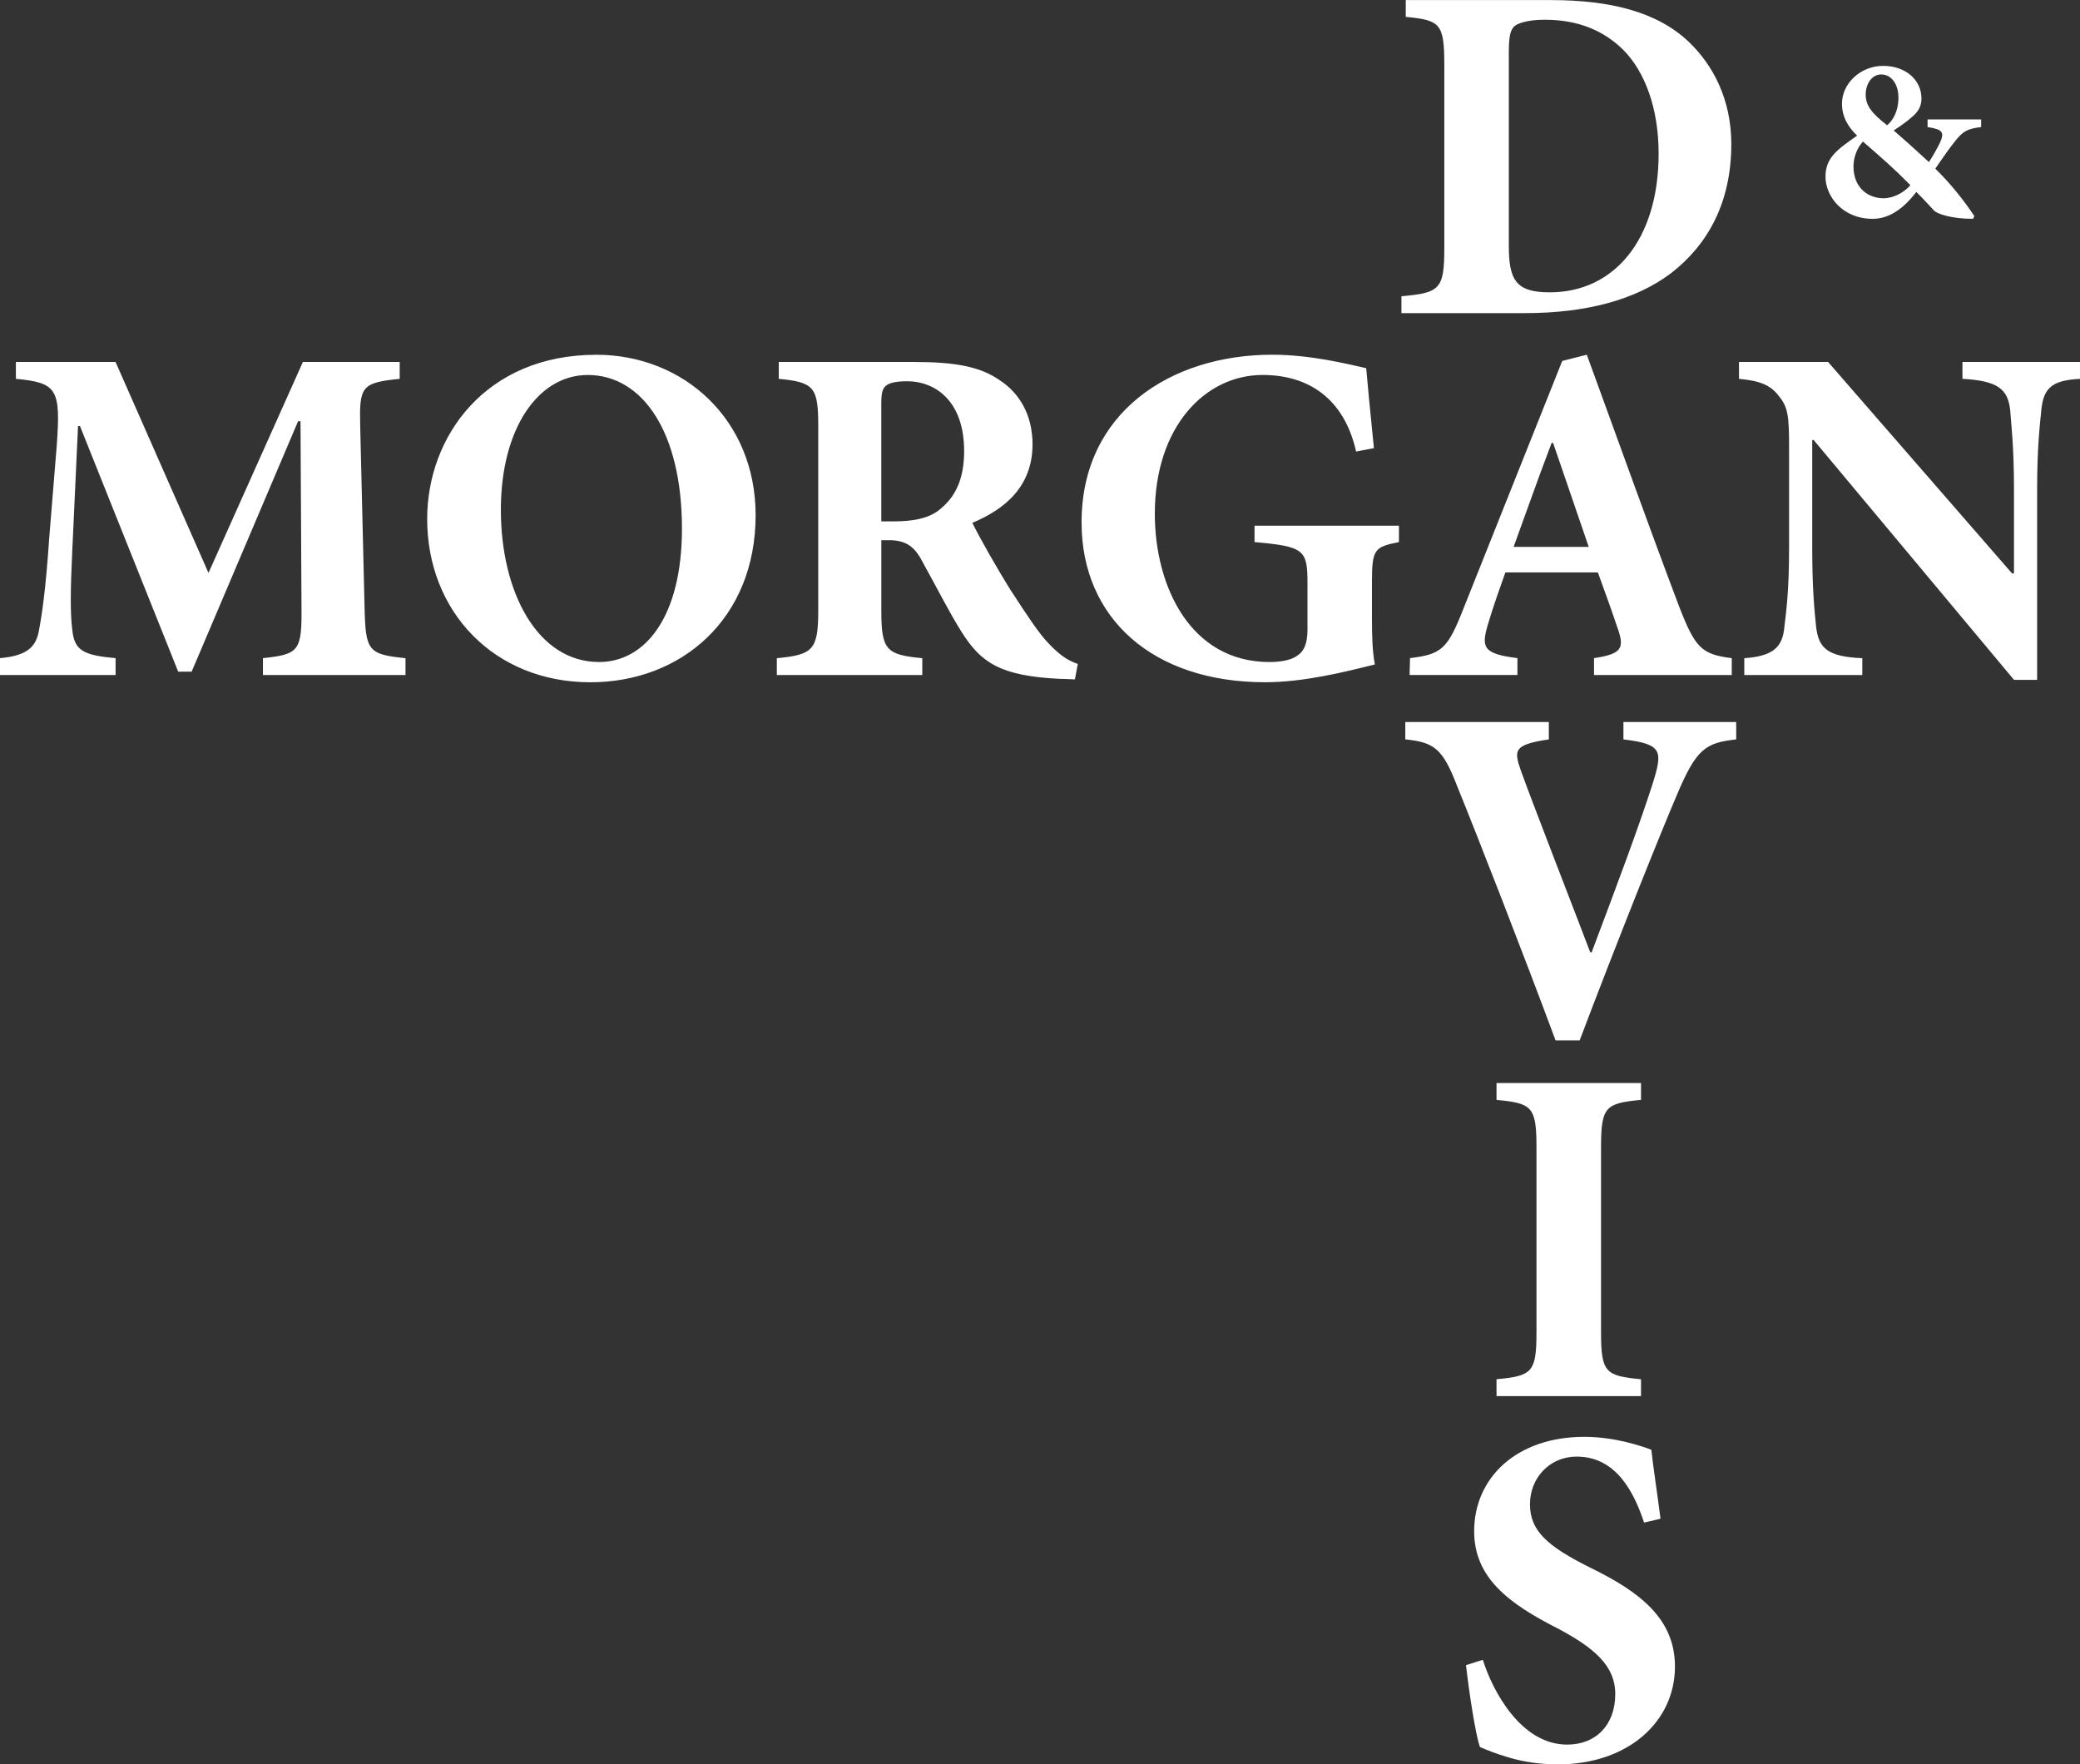
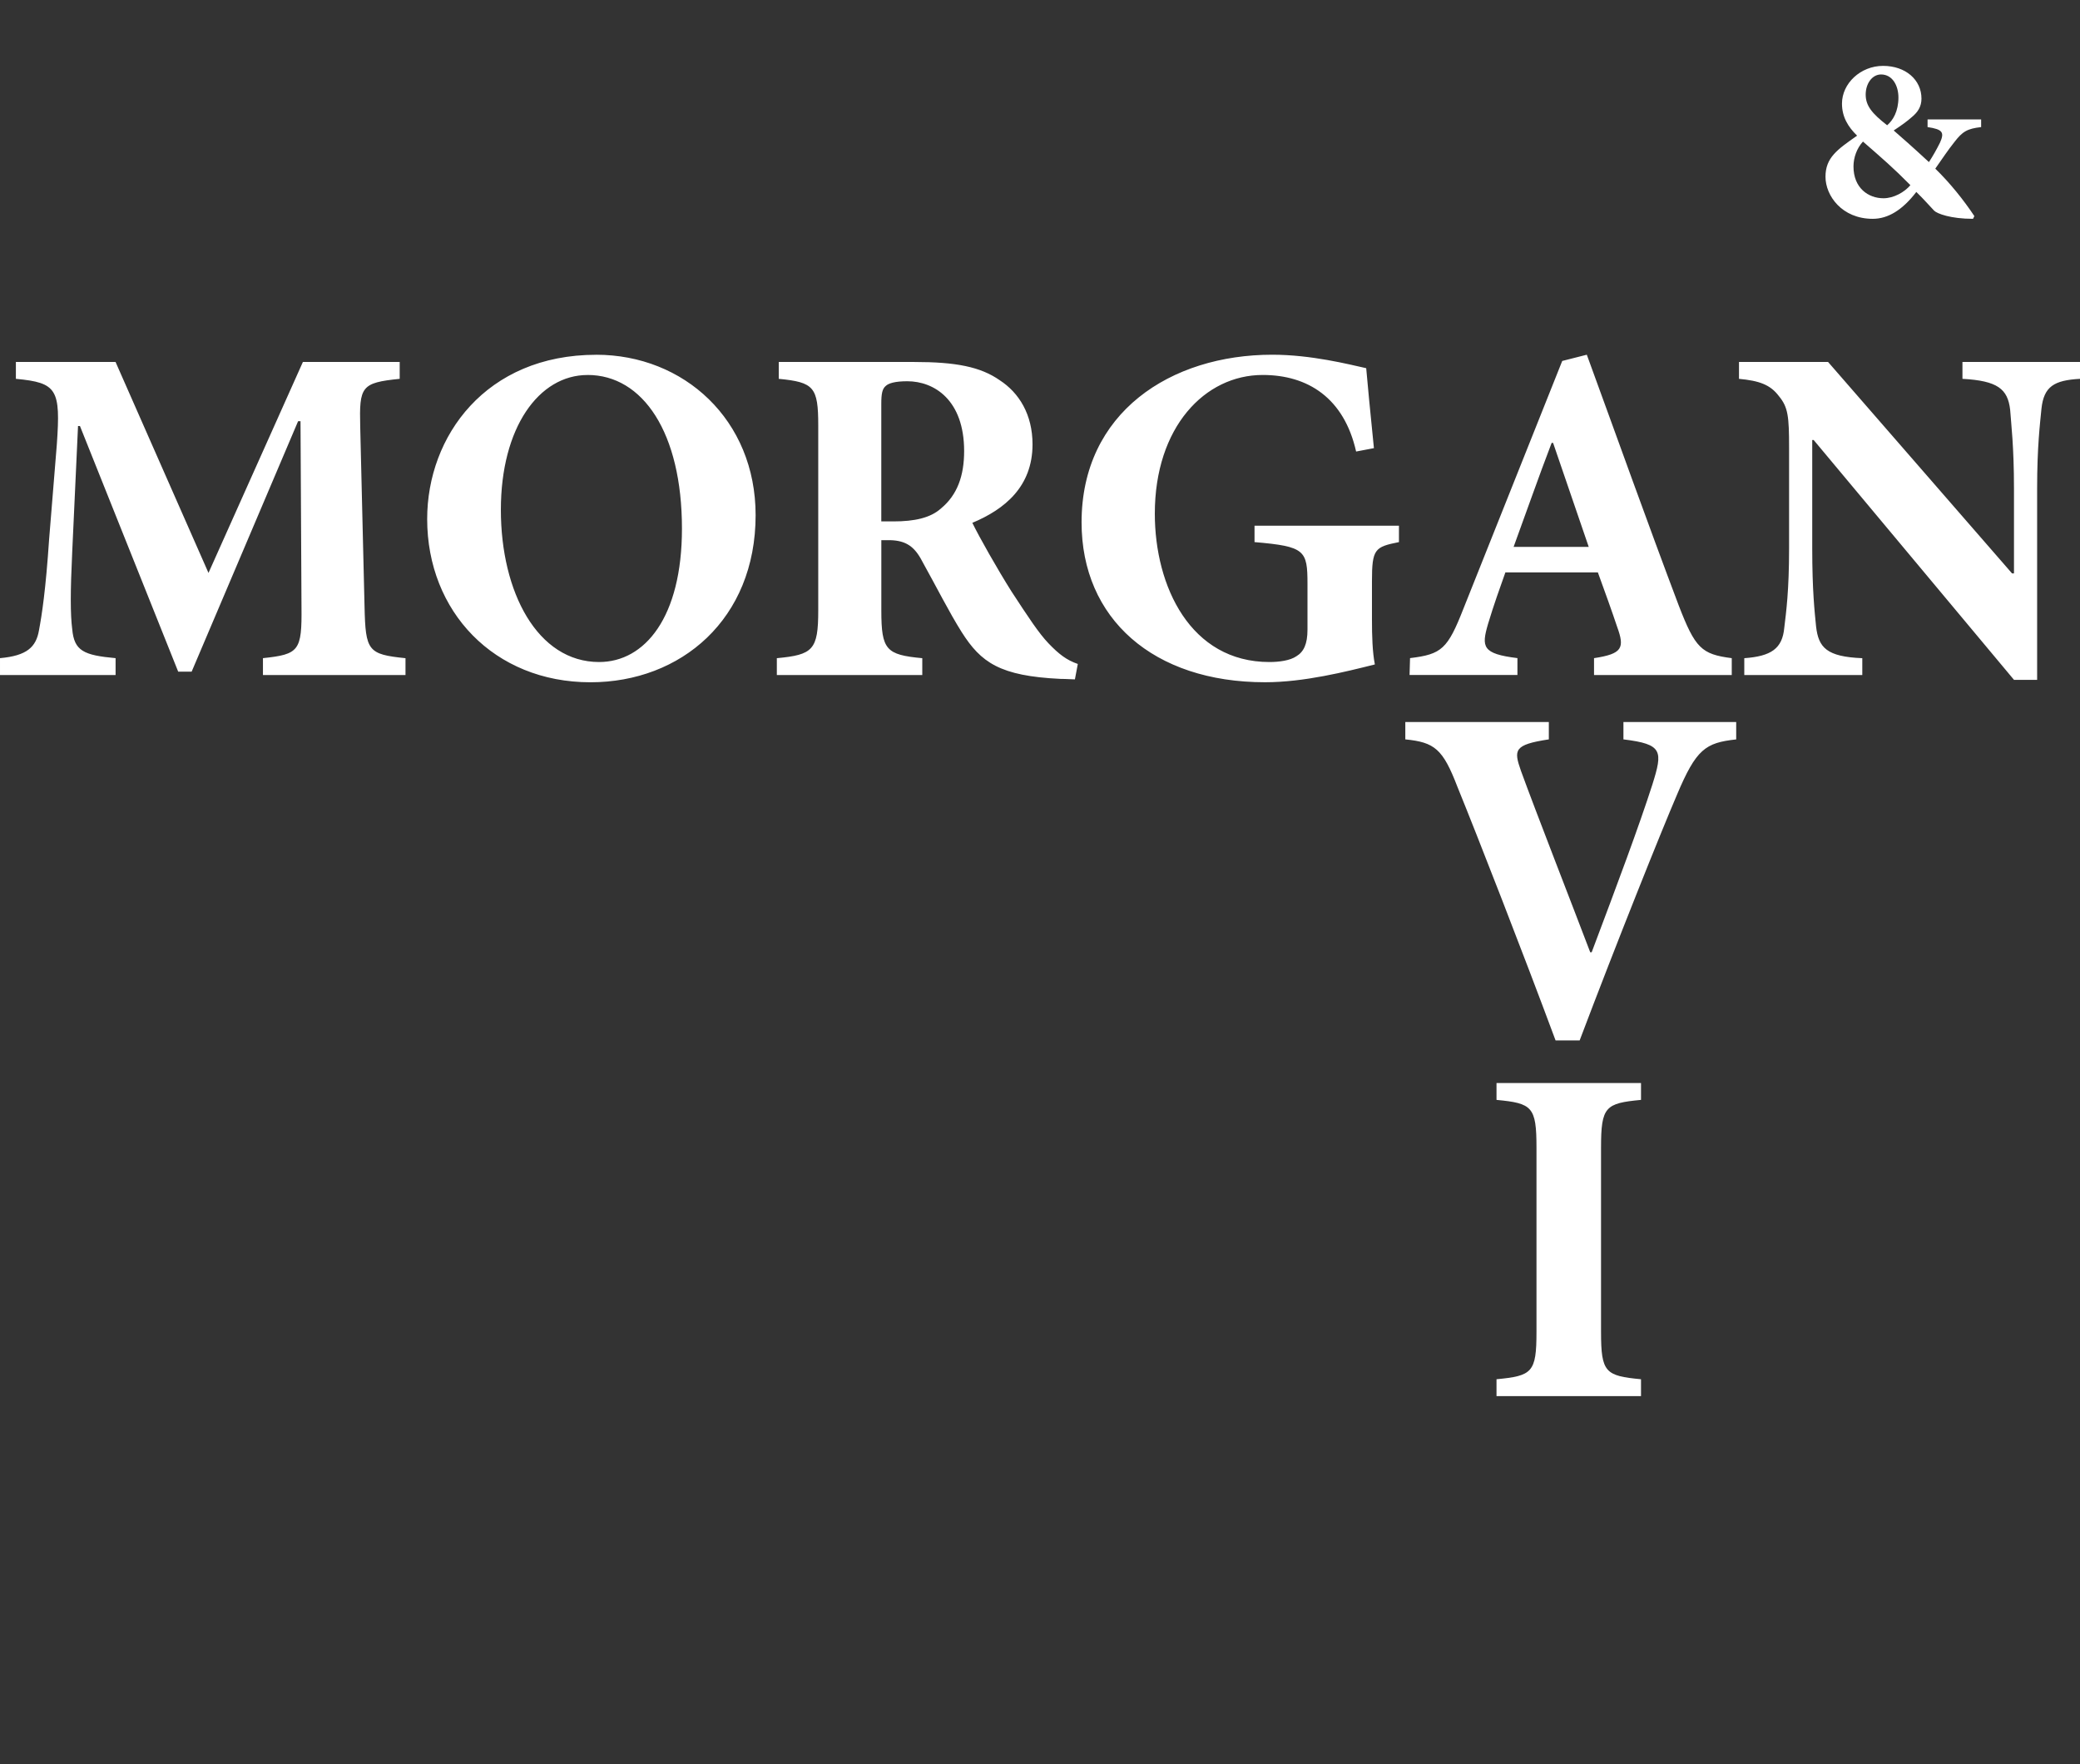
<svg xmlns="http://www.w3.org/2000/svg" id="Livello_1" viewBox="0 0 552.61 468.71">
  <rect x="0" y="0" width="552.61" height="468.71" fill="#333333" stroke="none" />
  <defs>
    <style>.cls-1{fill:#fff;}</style>
  </defs>
-   <path class="cls-1" d="M441.16,403.45c-1.02-7.93-1.92-13.56-2.43-18.3-2.3-.9-9.6-3.45-17.78-3.45-18.17,0-29.3,11-29.3,25.08,0,12.28,9.08,19.19,22.26,25.85,9.6,5.12,15.23,9.85,15.23,17.4,0,8.06-4.99,13.43-12.79,13.43-12.28,0-19.83-14.33-22.39-22.52l-4.48,1.41c.9,7.8,2.56,18.55,3.71,21.75,1.79,.77,4.22,1.79,7.8,2.82,3.84,1.15,8.32,1.79,12.92,1.79,18.68,0,31.09-11.39,31.09-25.97,0-12.67-9.21-19.83-22.65-26.36-11.26-5.63-15.87-9.72-15.87-16.76s5.25-12.67,12.41-12.67c10.49,0,15.23,9.47,17.91,17.53l4.35-1.02h0Z" />
  <path class="cls-1" d="M435.98,370.88v-4.48c-9.47-.9-10.62-1.79-10.62-12.54v-49c0-10.88,1.15-11.77,10.62-12.67v-4.48h-38.39v4.48c9.47,.9,10.62,1.79,10.62,12.67v49c0,10.75-1.15,11.64-10.62,12.54v4.48h38.39Z" />
  <path class="cls-1" d="M461.25,191.81h-29.94v4.61c10.49,1.28,10.49,3.07,7.68,12.03-3.58,11.13-9.08,25.85-16.12,44.53h-.38c-4.61-12.15-14.71-38-18.42-48.24-1.92-5.5-1.92-6.91,7.42-8.32v-4.61h-38.13v4.61c7.81,.77,9.98,2.56,13.82,12.54,5.37,13.18,17.4,44.01,26.1,67.43h6.4c9.98-26.36,21.62-55.4,25.85-65.25,5.12-12.15,7.55-13.82,15.74-14.71v-4.61h-.02Z" />
-   <path class="cls-1" d="M400.86,14.07c0-3.71,.25-5.89,1.41-7.04,.77-.77,3.45-1.79,8.06-1.79,8.7,0,15.48,2.69,20.86,7.93,5.76,5.76,9.47,15.48,9.47,27.64,0,22.77-11.77,36.85-28.92,36.85-8.96,0-10.88-3.2-10.88-12.41V14.07ZM373.48,0V4.48c9.08,.9,10.24,1.66,10.24,12.67v48.88c0,10.88-1.28,11.77-11.39,12.67v4.48h32.88c15.99,0,29.3-3.45,38.77-10.62,9.72-7.55,15.99-18.68,15.99-34.29,0-12.03-4.99-21.11-11.26-27.12C440.39,3.22,427.98,.02,411.99,.02h-38.51v-.02Z" />
  <path class="cls-1" d="M552.6,96.16h-31.22v4.48c9.34,.51,12.03,2.69,12.67,8.19,.26,3.71,1.02,9.72,1.02,20.98v22.52h-.51l-48.88-56.17h-23.67v4.48c5.37,.51,8.32,1.53,10.62,4.61,2.43,2.94,2.69,5.37,2.69,13.69v26.74c0,11.26-.77,16.89-1.28,21.11-.51,5.5-3.46,7.55-10.62,8.06v4.48h31.35v-4.48c-9.47-.38-11.64-2.82-12.28-8.44-.38-3.84-1.02-9.47-1.02-20.73v-28.79h.38l53.23,63.72h6.14v-50.8c0-11.26,.77-17.27,1.15-21.24,.64-5.89,3.33-7.55,10.24-7.93v-4.48h-.01Zm-130.51,49.13h-19.96c3.33-9.08,6.53-18.3,10.11-27.64h.38l9.47,27.64Zm38,34.03v-4.48c-8.06-1.02-9.72-2.69-14.07-13.95-8.32-22.01-16.25-44.27-24.44-66.66l-6.53,1.66-26.23,65.76c-4.22,10.75-5.76,12.16-14.2,13.18l-.13,4.48h28.66v-4.48c-9.34-1.15-9.6-2.94-7.81-9.08,1.54-5.12,3.2-9.72,4.61-13.69h24.57c1.92,5.25,3.84,10.62,5.12,14.46,2.05,5.63,1.41,7.17-6.14,8.32v4.48h36.59Zm-88.41-39.66h-38.38v4.35c13.43,1.15,14.07,2.17,14.07,11.13v12.15c0,3.84-1.02,5.89-2.94,7.04-1.66,1.15-4.61,1.54-7.17,1.54-20.98,0-30.45-20.09-30.45-39.41,0-23.03,13.31-36.85,28.66-36.85,12.03,0,21.62,6.14,24.82,20.34l4.73-.9c-1.02-10.11-1.66-16.76-2.05-21.24-4.61-1.02-14.59-3.58-24.95-3.58-27,0-50.67,15.35-50.67,44.53,0,25.59,19.06,42.48,48.75,42.48,10.36,0,21.5-2.81,29.17-4.73-.64-3.33-.77-7.42-.77-12.03v-10.11c0-8.57,.77-9.08,7.17-10.36v-4.35h0Zm-137.54-1.15v-31.22c0-2.69,.26-3.97,1.15-4.73,.77-.77,2.56-1.28,5.76-1.28,7.17,0,15.1,4.99,15.1,18.55,0,6.52-1.79,11.64-6.14,15.23-2.82,2.56-7.17,3.45-12.54,3.45h-3.33Zm52.2,37.87c-2.94-1.02-4.99-2.56-7.8-5.5-2.56-2.69-5.25-6.78-9.85-13.82-3.71-5.89-8.57-14.46-10.36-18.17,8.57-3.58,15.99-9.6,15.99-20.85,0-7.93-3.58-13.69-8.7-17.02-5.12-3.58-11.64-4.86-22.77-4.86h-35.95v4.48c9.34,.9,10.49,2.17,10.49,12.41v49.13c0,10.49-1.41,11.77-11,12.67v4.48h38.64v-4.48c-9.6-.9-10.88-2.17-10.88-12.67v-18.68h2.43c4.09,.13,6.4,1.66,8.44,5.63,3.71,6.65,7.17,13.56,10.49,18.81,5.12,8.06,10.11,11.64,26.23,12.41,1.54,0,3.07,.13,3.84,.13l.77-4.09h0ZM156.1,99.61c14.71,0,25.08,15.35,25.08,40.82,0,23.54-9.85,35.44-22.01,35.44-16.38,0-26.1-18.55-26.1-40.43s10.11-35.82,23.03-35.82m2.3-5.37c-29.3,0-44.91,21.62-44.91,43.63,0,24.57,17.79,43.37,43.37,43.37,24.05,0,43.89-16.76,43.89-44.4,0-25.33-19.06-42.61-42.35-42.61m-50.67,85.09v-4.48c-9.98-1.02-10.62-1.92-10.88-13.69l-1.15-47.85c-.26-10.62,.26-11.64,10.49-12.67v-4.48h-25.72l-25.08,56.04-24.69-56.04H4.22v4.48c11,1.02,11.9,2.81,10.88,17.4l-2.05,25.2c-.9,13.44-1.92,20.09-2.69,24.18-.77,4.48-3.2,6.78-10.36,7.42v4.48H30.71v-4.48c-8.44-.77-11-1.92-11.52-7.68-.51-3.97-.51-9.98,0-20.6l1.54-33.39h.51l26.1,65.25h3.58l28.28-66.53h.64l.26,49.26c.13,11.77-.64,12.67-10.24,13.69v4.48h37.87Z" />
  <path class="cls-1" d="M500.41,52.67c-4.02,0-7.98-2.7-7.98-8.46,0-2.34,.9-4.86,2.52-6.6,5.1,4.44,8.16,7.08,12.6,11.58-1.56,1.86-4.44,3.48-7.14,3.48m-.66-32.89c3.06,0,4.62,3,4.62,6.12,0,3.66-1.44,6.06-3,7.38-4.08-3.18-5.7-5.22-5.7-8.16s1.74-5.34,4.08-5.34m26.59,11.94h-14.23v2.04c4.08,.6,4.5,1.44,3.3,4.14-.96,1.92-1.92,3.6-2.94,5.16-4.2-3.9-7.62-6.9-9.36-8.4,1.92-1.26,3.6-2.46,4.8-3.54,1.62-1.32,2.58-2.82,2.58-4.92,0-4.98-4.2-8.7-10.2-8.7s-10.92,4.68-10.92,10.02c0,3.54,1.62,6.18,4.02,8.52-5.34,3.72-8.4,5.88-8.4,10.92s4.38,11.17,12.55,11.17c4.02,0,7.86-2.28,11.58-7.14,2.22,2.16,3.96,4.2,4.74,4.98,.78,.78,4.38,2.16,10.32,2.16l.36-.72c-2.82-4.26-6.54-8.88-10.38-12.61,1.86-2.64,3.36-4.92,5.04-7.02,2.16-2.82,3.42-3.6,7.14-4.02v-2.04h0Z" />
</svg>